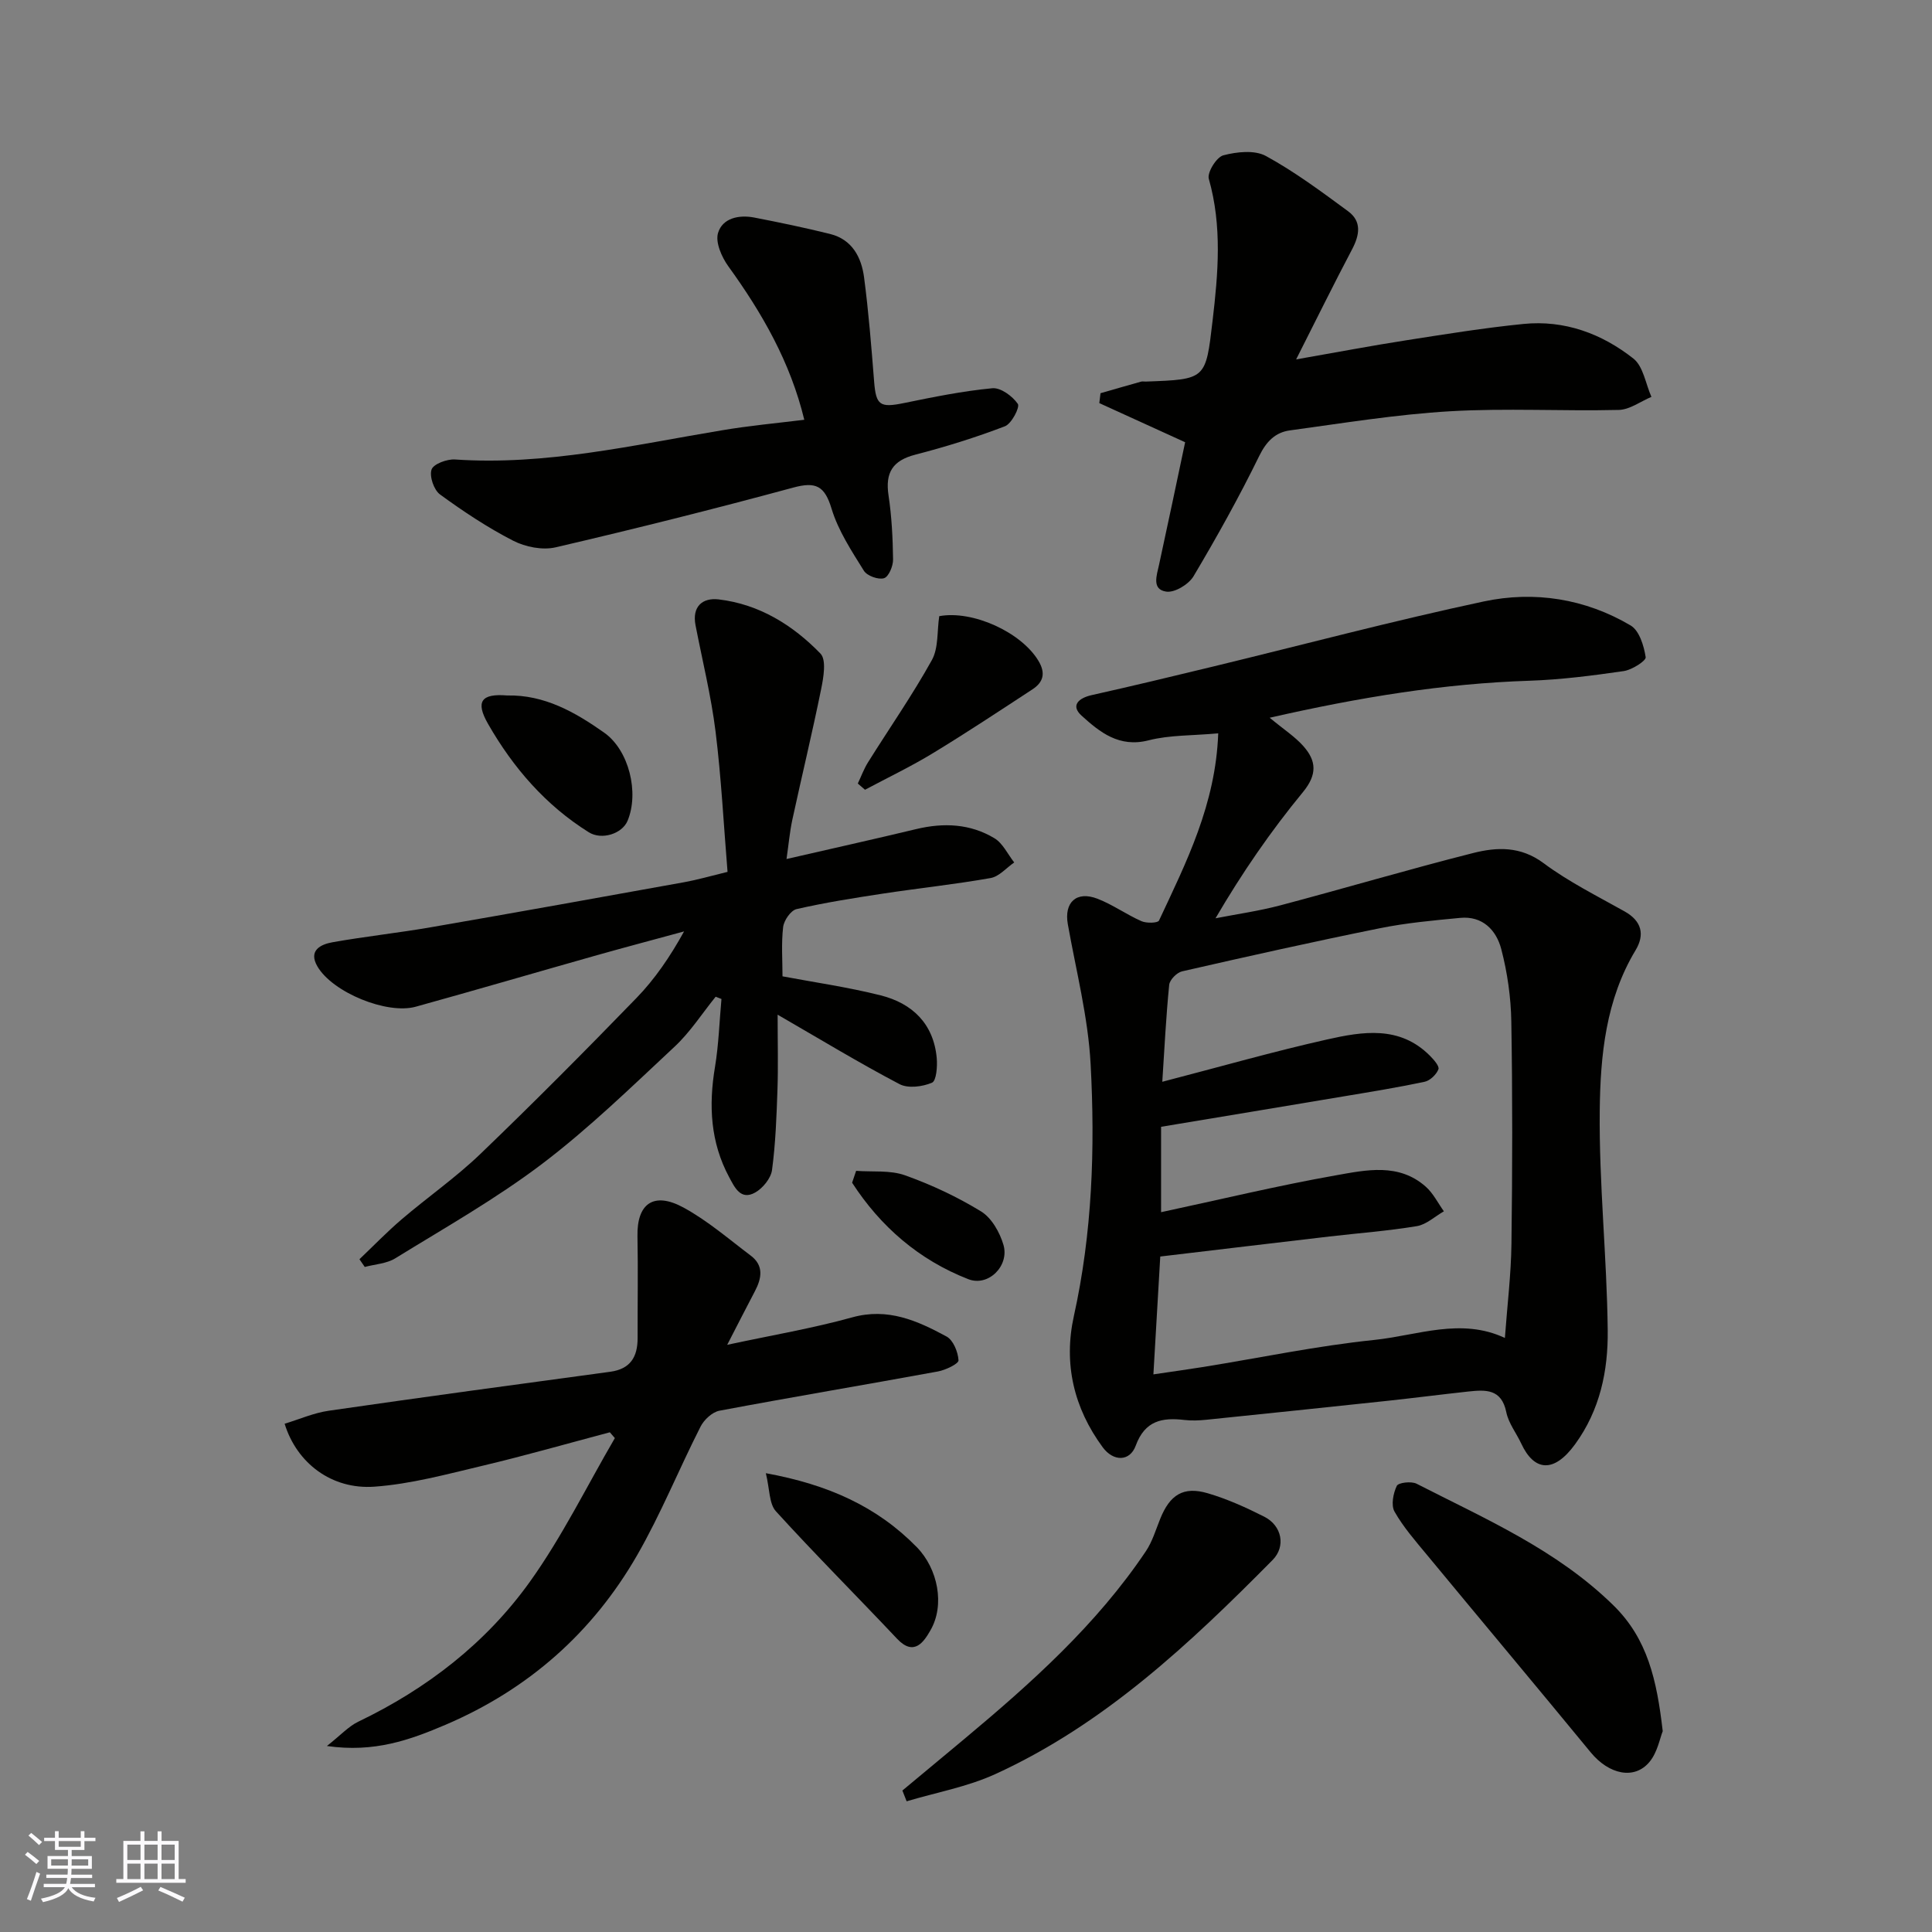
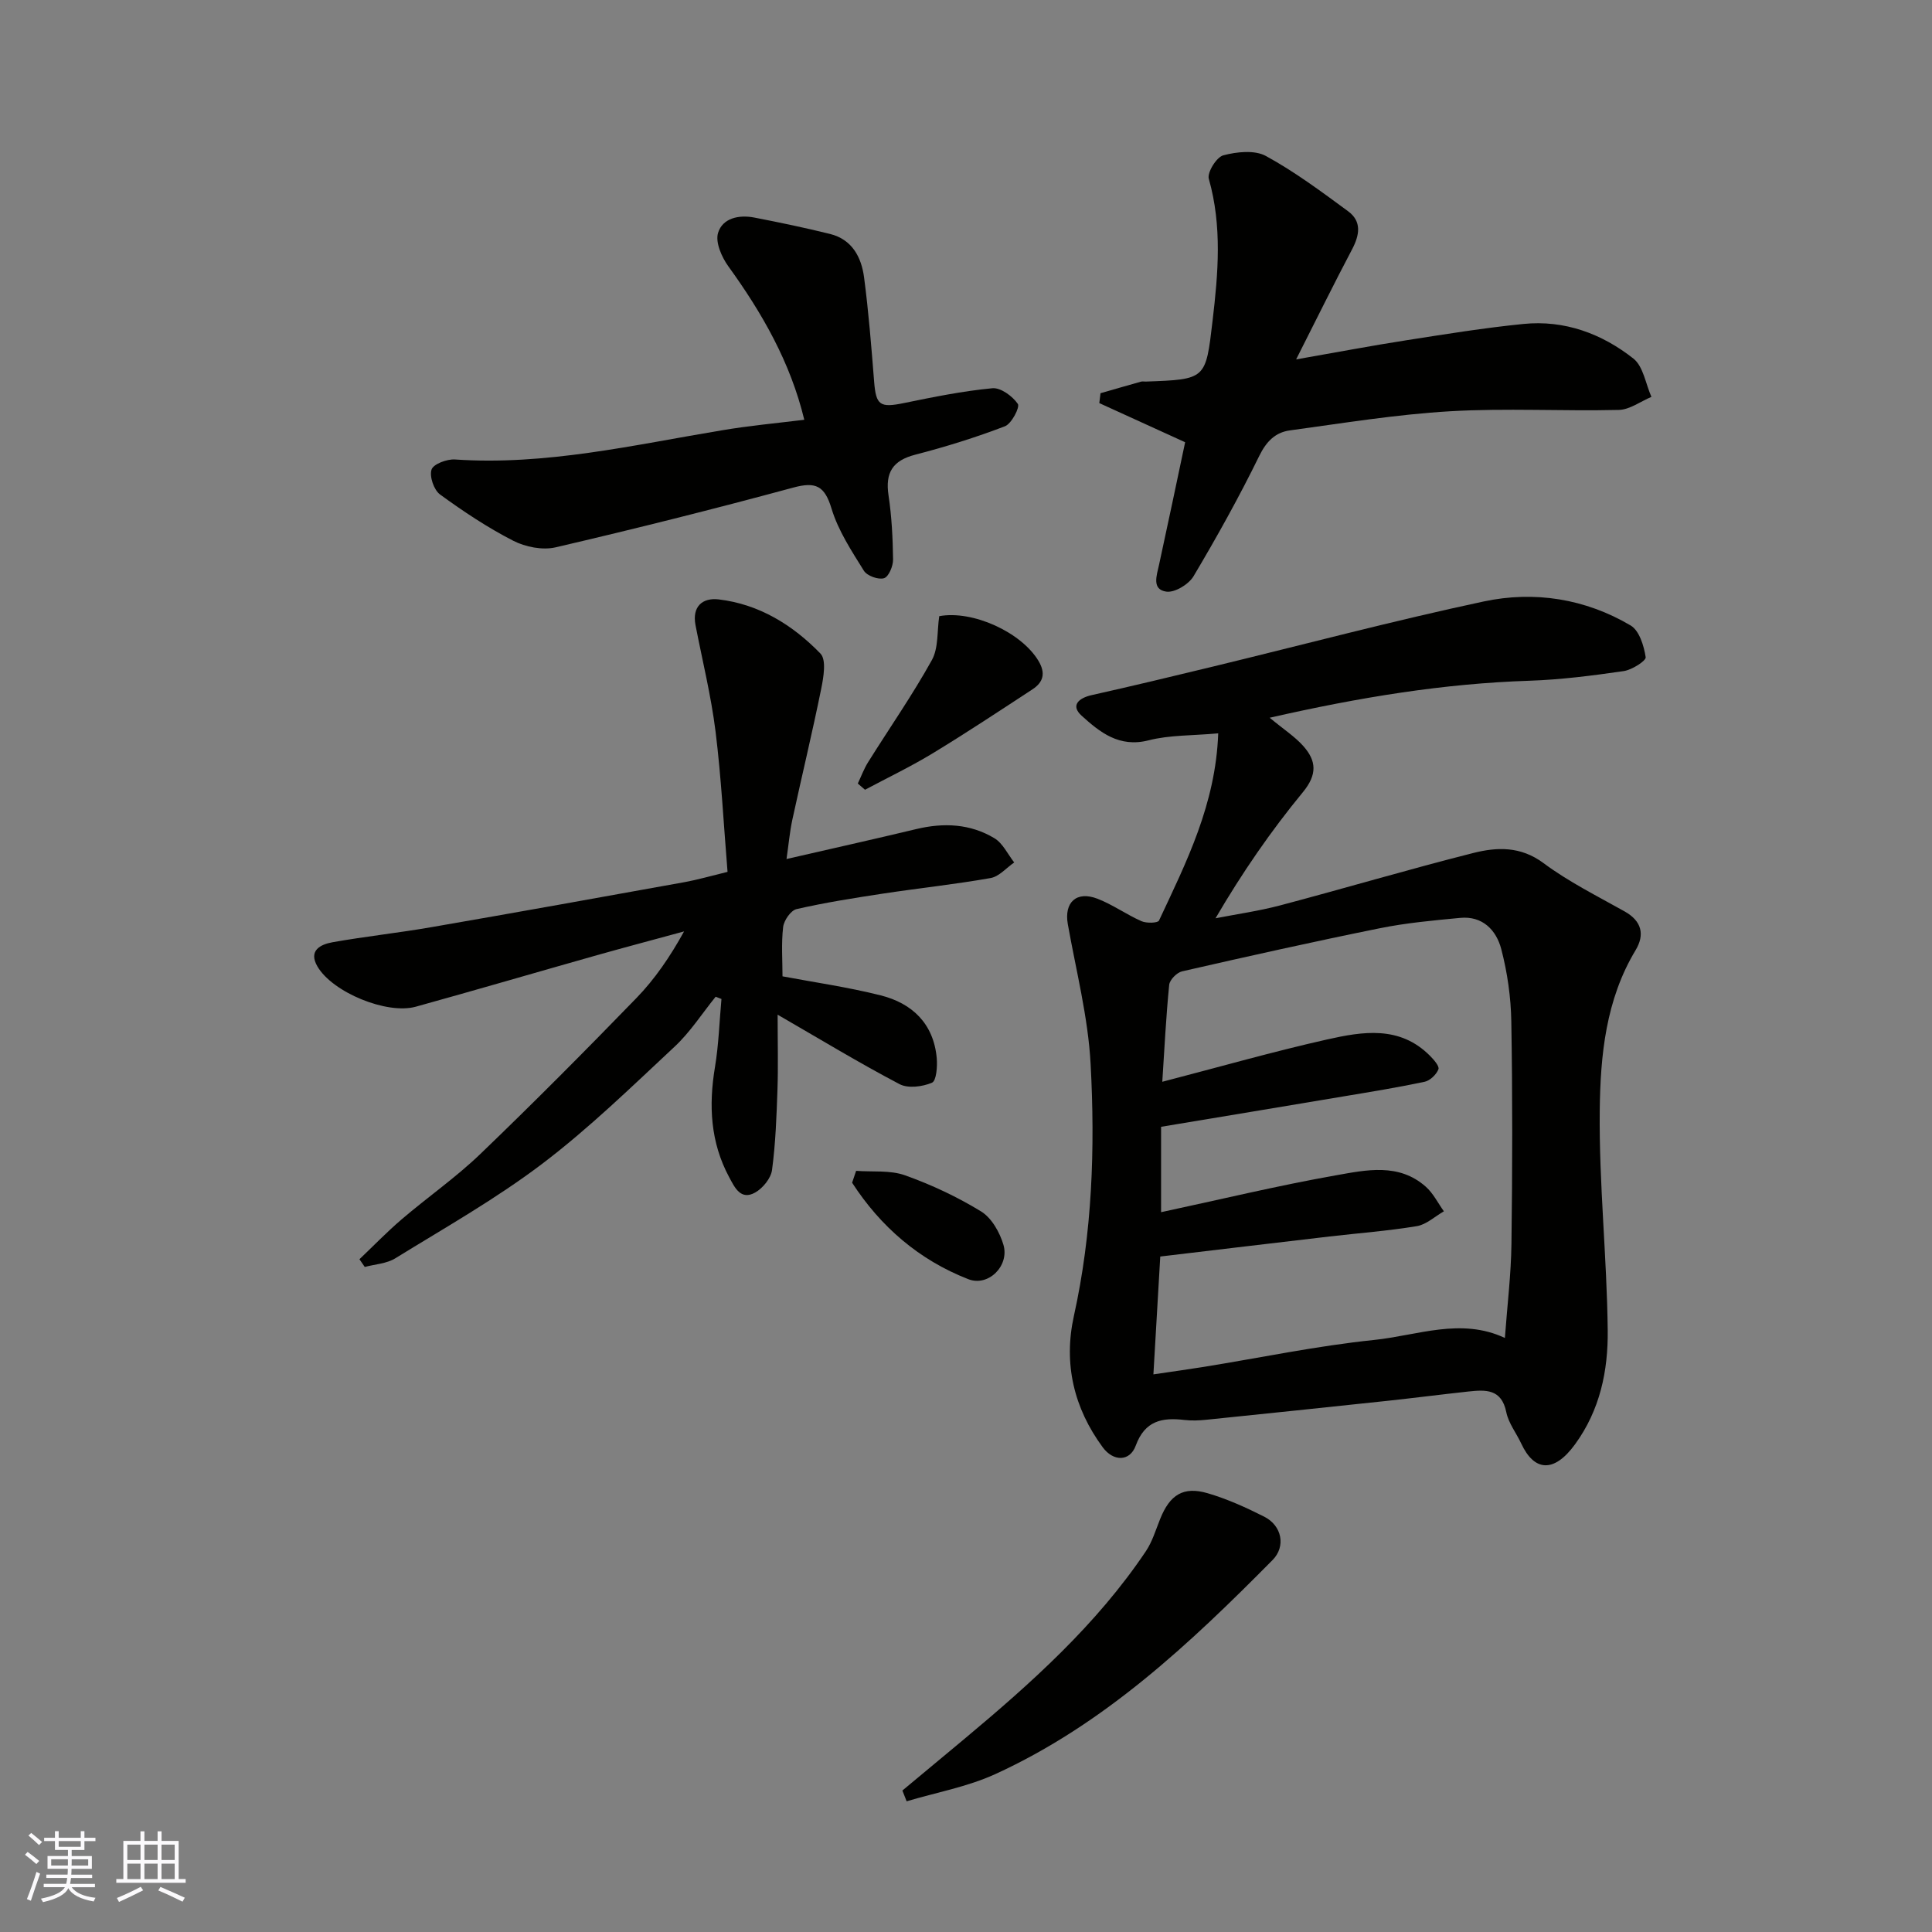
<svg xmlns="http://www.w3.org/2000/svg" enable-background="new 0 0 400 400" viewBox="0 0 400 400">
  <rect x="0" y="0" width="400" height="400" fill="#808080" stroke="none" />
  <g fill="#010100">
    <path d="m252.22 151.83c-5.37.49-10.06.33-14.43 1.45-6.09 1.56-10.1-1.7-13.87-5.12-2.3-2.09-.62-3.64 2.13-4.25 8.4-1.88 16.78-3.89 25.15-5.92 18.65-4.52 37.21-9.46 55.97-13.46 10.5-2.24 21.03-.59 30.44 4.97 1.79 1.06 2.75 4.21 3.11 6.56.12.74-2.83 2.63-4.54 2.88-6.48.94-13.02 1.78-19.55 2-17.66.58-34.95 3.38-53.76 7.66 2.97 2.46 5.26 3.93 6.99 5.89 2.69 3.04 2.9 5.86-.11 9.52-6.62 8.04-12.56 16.65-18.09 26.11 4.47-.87 9-1.51 13.39-2.67 13.34-3.53 26.58-7.46 39.95-10.84 4.9-1.24 9.82-1.45 14.57 2.09 5.2 3.87 11.11 6.81 16.79 10 3.57 2 4.2 4.82 2.27 8.03-6.17 10.24-7.29 21.77-7.42 33.13-.17 15.19 1.49 30.39 1.65 45.59.09 8.32-1.58 16.48-6.78 23.6-4.41 6.04-8.47 5.52-11.11-.15-1.02-2.19-2.65-4.24-3.11-6.53-.99-4.86-4.3-4.65-7.86-4.27-5.53.6-11.06 1.31-16.59 1.91-12.56 1.34-25.12 2.65-37.69 3.94-1.49.15-3.01.21-4.49.04-4.62-.55-8.19.13-10.09 5.32-1.22 3.32-4.62 3.33-6.83.34-6-8.14-8.15-17.33-5.98-27.16 3.82-17.25 4.41-34.73 3.47-52.2-.52-9.71-3.01-19.32-4.72-28.95-.8-4.5 1.78-6.96 6.16-5.26 3.15 1.22 5.98 3.27 9.09 4.64 1.04.46 3.38.4 3.63-.13 5.66-12.09 11.73-24.06 12.26-38.76zm59.35 125.18c.49-6.72 1.28-13.12 1.36-19.53.2-15.32.23-30.65-.03-45.97-.08-5.02-.81-10.15-2.08-15.01-1.02-3.91-3.86-6.92-8.53-6.46-5.54.53-11.11 1.03-16.55 2.13-13.71 2.77-27.37 5.82-41.01 8.94-1.08.25-2.56 1.75-2.66 2.79-.66 6.59-.98 13.21-1.43 20.07 12.09-3.14 23.03-6.27 34.12-8.76 7.35-1.65 15.01-2.92 21.26 3.34.81.81 2.04 2.2 1.79 2.83-.43 1.1-1.73 2.35-2.86 2.59-5.57 1.18-11.19 2.09-16.81 3.03-12.66 2.13-25.32 4.22-37.75 6.29v17.68c12.33-2.64 24.2-5.51 36.19-7.63 6.26-1.11 13.03-2.61 18.62 2.36 1.54 1.37 2.51 3.37 3.74 5.09-1.86 1.06-3.62 2.74-5.6 3.07-5.97.99-12.04 1.44-18.06 2.14-11.67 1.36-23.33 2.76-35.06 4.15-.49 8.41-.95 16.37-1.42 24.4 3.96-.59 7.2-1.03 10.43-1.55 11.76-1.9 23.46-4.36 35.29-5.58 8.95-.93 17.96-4.68 27.05-.41z" />
    <path d="m161 210.08c0 5.73.13 10.57-.03 15.39-.19 5.6-.39 11.23-1.13 16.77-.23 1.71-1.9 3.76-3.47 4.65-3.03 1.71-4.27-1.06-5.41-3.18-3.88-7.21-4.26-14.85-2.93-22.8.77-4.64.91-9.38 1.34-14.08-.4-.16-.8-.31-1.2-.47-2.81 3.47-5.27 7.33-8.51 10.35-8.92 8.32-17.71 16.89-27.4 24.24-9.58 7.26-20.15 13.24-30.42 19.57-1.79 1.11-4.2 1.22-6.32 1.79-.37-.53-.73-1.07-1.1-1.6 2.91-2.77 5.7-5.66 8.75-8.27 5.36-4.58 11.2-8.64 16.27-13.51 10.98-10.55 21.72-21.36 32.32-32.29 3.82-3.94 6.96-8.53 9.87-13.8-6.01 1.64-12.03 3.23-18.03 4.92-12.52 3.54-25 7.2-37.53 10.67-5.98 1.65-17.21-2.97-20.34-8.32-1.95-3.33.65-4.59 3.13-5.03 6.75-1.2 13.58-1.93 20.34-3.1 17.52-3.03 35.02-6.18 52.52-9.34 2.69-.49 5.34-1.26 8.91-2.13-.8-9.72-1.29-19.42-2.48-29.04-.92-7.4-2.73-14.69-4.15-22.03-.75-3.9 1.47-5.73 4.79-5.34 8.39.99 15.35 5.31 21.08 11.22 1.25 1.29.64 4.9.15 7.3-1.84 9.07-4.02 18.07-5.98 27.12-.54 2.52-.76 5.1-1.2 8.11 9.31-2.14 18.11-4.1 26.87-6.2 5.67-1.36 11.18-1.11 16.18 1.9 1.74 1.05 2.75 3.31 4.09 5.01-1.62 1.12-3.12 2.92-4.89 3.23-7.4 1.31-14.9 2.1-22.34 3.23-5.97.91-11.95 1.85-17.83 3.2-1.19.27-2.62 2.34-2.78 3.72-.4 3.42-.13 6.92-.13 10.2 6.46 1.22 13.49 2.22 20.33 3.94 6.55 1.65 10.95 5.88 11.6 12.97.16 1.74-.07 4.72-.98 5.11-1.97.84-4.95 1.23-6.72.3-8.34-4.38-16.41-9.28-25.24-14.38z" />
-     <path d="m67.68 361.49c2.84-2.23 4.47-4.06 6.51-5.04 14.19-6.81 26.42-16.26 35.52-28.97 6.68-9.33 11.78-19.78 17.59-29.74-.35-.4-.69-.8-1.04-1.2-8.76 2.32-17.47 4.82-26.28 6.91-7.43 1.76-14.91 3.81-22.47 4.35-8.85.63-16.07-4.88-18.58-13.03 3.04-.92 6.01-2.24 9.12-2.69 19.41-2.81 38.85-5.44 58.29-8.07 4.18-.57 5.67-3.07 5.67-6.96-.02-7.03.11-14.06-.03-21.08-.14-6.78 3.35-9.33 9.55-5.95 4.97 2.71 9.35 6.51 13.9 9.94 2.74 2.06 2.28 4.68.87 7.36-1.77 3.37-3.5 6.76-5.74 11.11 9.41-2.02 17.75-3.43 25.86-5.68 7.4-2.06 13.51.69 19.55 3.96 1.39.75 2.38 3.2 2.48 4.93.04.71-2.68 2.02-4.28 2.31-15.06 2.76-30.16 5.29-45.21 8.12-1.49.28-3.2 1.87-3.92 3.3-4.49 8.83-8.21 18.08-13.14 26.64-9.22 16.02-22.5 27.74-39.62 35.07-7.41 3.16-14.78 5.83-24.6 4.41z" />
    <path d="m245.37 91.56c-5.59-2.55-11.68-5.32-17.77-8.1.08-.68.17-1.37.25-2.05 2.79-.8 5.57-1.61 8.37-2.39.31-.09.66-.01 1-.02 12.53-.45 12.4-.46 13.83-12.59 1.16-9.85 2-19.6-.78-29.39-.37-1.32 1.6-4.49 3-4.86 2.79-.74 6.49-1.14 8.83.14 5.97 3.26 11.49 7.38 17 11.43 2.88 2.11 2.39 4.94.83 7.9-3.8 7.2-7.39 14.51-11.58 22.78 8.41-1.47 15.59-2.84 22.81-3.96 8.07-1.26 16.14-2.57 24.26-3.38 8.49-.85 16.21 2 22.76 7.17 2.05 1.62 2.53 5.23 3.73 7.93-2.25.94-4.49 2.65-6.76 2.7-11.65.28-23.35-.4-34.97.28-11.09.65-22.11 2.46-33.13 3.96-2.99.41-4.85 2.26-6.33 5.27-4.16 8.5-8.78 16.8-13.62 24.94-1 1.67-3.9 3.43-5.64 3.17-3.04-.45-1.98-3.34-1.49-5.57 1.83-8.39 3.59-16.81 5.4-25.36z" />
    <path d="m166.52 86.91c-2.88-11.92-8.73-22.1-15.73-31.78-1.37-1.9-2.71-4.95-2.13-6.89.93-3.1 4.33-3.81 7.5-3.2 5.26 1.02 10.5 2.11 15.7 3.4 4.57 1.14 6.49 4.82 7.04 9.01.94 7.16 1.51 14.37 2.08 21.57.39 4.91 1.21 5.45 6.21 4.42 6.05-1.24 12.14-2.48 18.27-3.06 1.72-.16 4.17 1.64 5.27 3.24.47.68-1.29 4.11-2.68 4.64-6.04 2.31-12.26 4.25-18.53 5.87-4.7 1.21-6.27 3.7-5.56 8.43.66 4.38.88 8.85.94 13.28.02 1.36-.91 3.58-1.87 3.87-1.17.36-3.51-.48-4.17-1.54-2.55-4.1-5.31-8.29-6.69-12.84-1.43-4.75-3.26-5.65-7.94-4.38-16.32 4.42-32.73 8.54-49.2 12.37-2.71.63-6.25-.07-8.78-1.37-5.3-2.72-10.33-6.06-15.15-9.58-1.27-.93-2.23-3.74-1.75-5.16.38-1.14 3.19-2.19 4.84-2.08 18.78 1.28 36.93-2.99 55.22-6.03 5.64-.96 11.35-1.48 17.11-2.19z" />
    <path d="m186.83 370.71c4.23-3.52 8.47-7.04 12.7-10.57 13.96-11.66 27.49-23.74 37.72-38.99 1.33-1.99 2.04-4.41 2.95-6.67 2.01-5.01 4.79-6.8 9.84-5.32 4.03 1.18 7.94 2.95 11.7 4.85 3.7 1.87 4.5 6.18 1.74 8.97-17.16 17.35-34.9 34.04-57.44 44.34-5.76 2.63-12.2 3.79-18.33 5.62-.29-.74-.59-1.48-.88-2.23z" />
-     <path d="m344.25 358.42c-.58 1.43-1.08 4.35-2.72 6.34-3.14 3.81-8.43 2.62-12.19-1.95-11.24-13.67-22.61-27.23-33.88-40.86-2.39-2.89-4.91-5.76-6.74-8.99-.75-1.33-.27-3.78.47-5.33.33-.68 3.01-1 4.1-.44 14.23 7.28 28.97 13.65 40.71 25.14 7.13 6.96 9.03 15.54 10.25 26.09z" />
+     <path d="m344.25 358.42z" />
    <path d="m177.6 162.22c.7-1.47 1.26-3.03 2.12-4.4 4.41-7.05 9.18-13.89 13.21-21.15 1.4-2.52 1.06-6.01 1.53-9.1 6.93-1.28 16.99 3.33 20.54 9.25 1.53 2.55 1.02 4.42-1.24 5.9-6.82 4.46-13.62 8.97-20.58 13.2-4.55 2.77-9.38 5.08-14.09 7.59-.5-.43-1-.86-1.49-1.29z" />
-     <path d="m158.56 305.01c12.88 2.35 23.01 6.89 31.25 15.31 4.38 4.48 5.86 11.98 2.83 17.22-1.32 2.29-3.35 5.52-6.9 1.76-8.33-8.84-16.93-17.43-25.1-26.41-1.42-1.57-1.27-4.57-2.08-7.88z" />
-     <path d="m104.99 143.99c7.75-.17 14.1 3.47 20.1 7.7 5.15 3.64 7.27 12.43 4.84 18.25-1.12 2.68-5.34 4.05-8.03 2.37-8.94-5.59-15.66-13.37-20.84-22.41-2.7-4.7-1.38-6.34 3.93-5.91z" />
    <path d="m177.25 242.41c3.39.26 7.02-.18 10.11.92 5.47 1.95 10.83 4.46 15.77 7.49 2.18 1.34 3.87 4.34 4.63 6.93 1.25 4.31-3.11 8.71-7.28 7.09-10.22-3.98-18.18-10.89-24.06-19.97.27-.82.55-1.64.83-2.46z" />
  </g>
  <path d="m5.17 384 .55-.58c.85.61 1.65 1.24 2.4 1.87l-.59.64c-.83-.73-1.62-1.37-2.36-1.93m1.22 9.53-.82-.34c.71-1.76 1.37-3.64 1.98-5.63.24.13.5.25.76.36-.6 1.67-1.24 3.54-1.92 5.61m-.5-13.5.57-.54c.56.44 1.31 1.06 2.26 1.87l-.64.64c-.68-.66-1.41-1.32-2.19-1.97m3.25.46h2.24v-1.36h.77v1.36h4.57v-1.36h.76v1.36h2.28v.69h-2.28v1.84h-2.64v1.26h4.18v2.64h-4.21c0 .45-.02.86-.05 1.21h4.32v.69h-4.38c-.04.34-.1.75-.19 1.22h5.15v.69h-4.82c.87 1.19 2.51 1.92 4.93 2.19-.17.31-.3.57-.37.76-2.77-.49-4.52-1.41-5.26-2.76-.56 1.26-2.3 2.23-5.24 2.9-.12-.24-.26-.48-.43-.72 2.73-.55 4.38-1.34 4.96-2.38h-4.38v-.69h4.65c.1-.38.17-.79.21-1.22h-4.32v-.69h4.4c.03-.34.05-.75.05-1.21h-4.2v-2.64h4.23v-1.26h-2.69v-1.84h-2.24zm1.46 4.46v1.29h3.45c.01-.4.02-.57.01-.53v-.32-.45h-3.46zm1.55-2.59h4.57v-1.19h-4.57zm6.11 2.59h-3.42v.77c-.01.19-.01.37-.02.53h3.44z" fill="#fbfafc" />
  <path d="m32.63 379.16h.82v1.98h3.54v7.89h1.45v.78h-14.36v-.78h1.46v-7.89h3.54v-1.98h.82v1.98h2.73zm-3.49 11.48.5.73c-1.61.82-3.28 1.63-5 2.41-.13-.27-.28-.55-.44-.82 1.75-.72 3.4-1.49 4.94-2.32m-2.78-5.55h2.73v-3.18h-2.73zm0 3.95h2.73v-3.2h-2.73zm3.54-3.95h2.73v-3.18h-2.73zm0 3.95h2.73v-3.2h-2.73zm7.89 4.68c-1.84-.92-3.51-1.7-5.02-2.32l.45-.73c1.89.8 3.57 1.55 5.04 2.23zm-1.62-11.81h-2.73v3.18h2.73zm-2.73 7.13h2.73v-3.2h-2.73z" fill="#fbfafc" />
</svg>